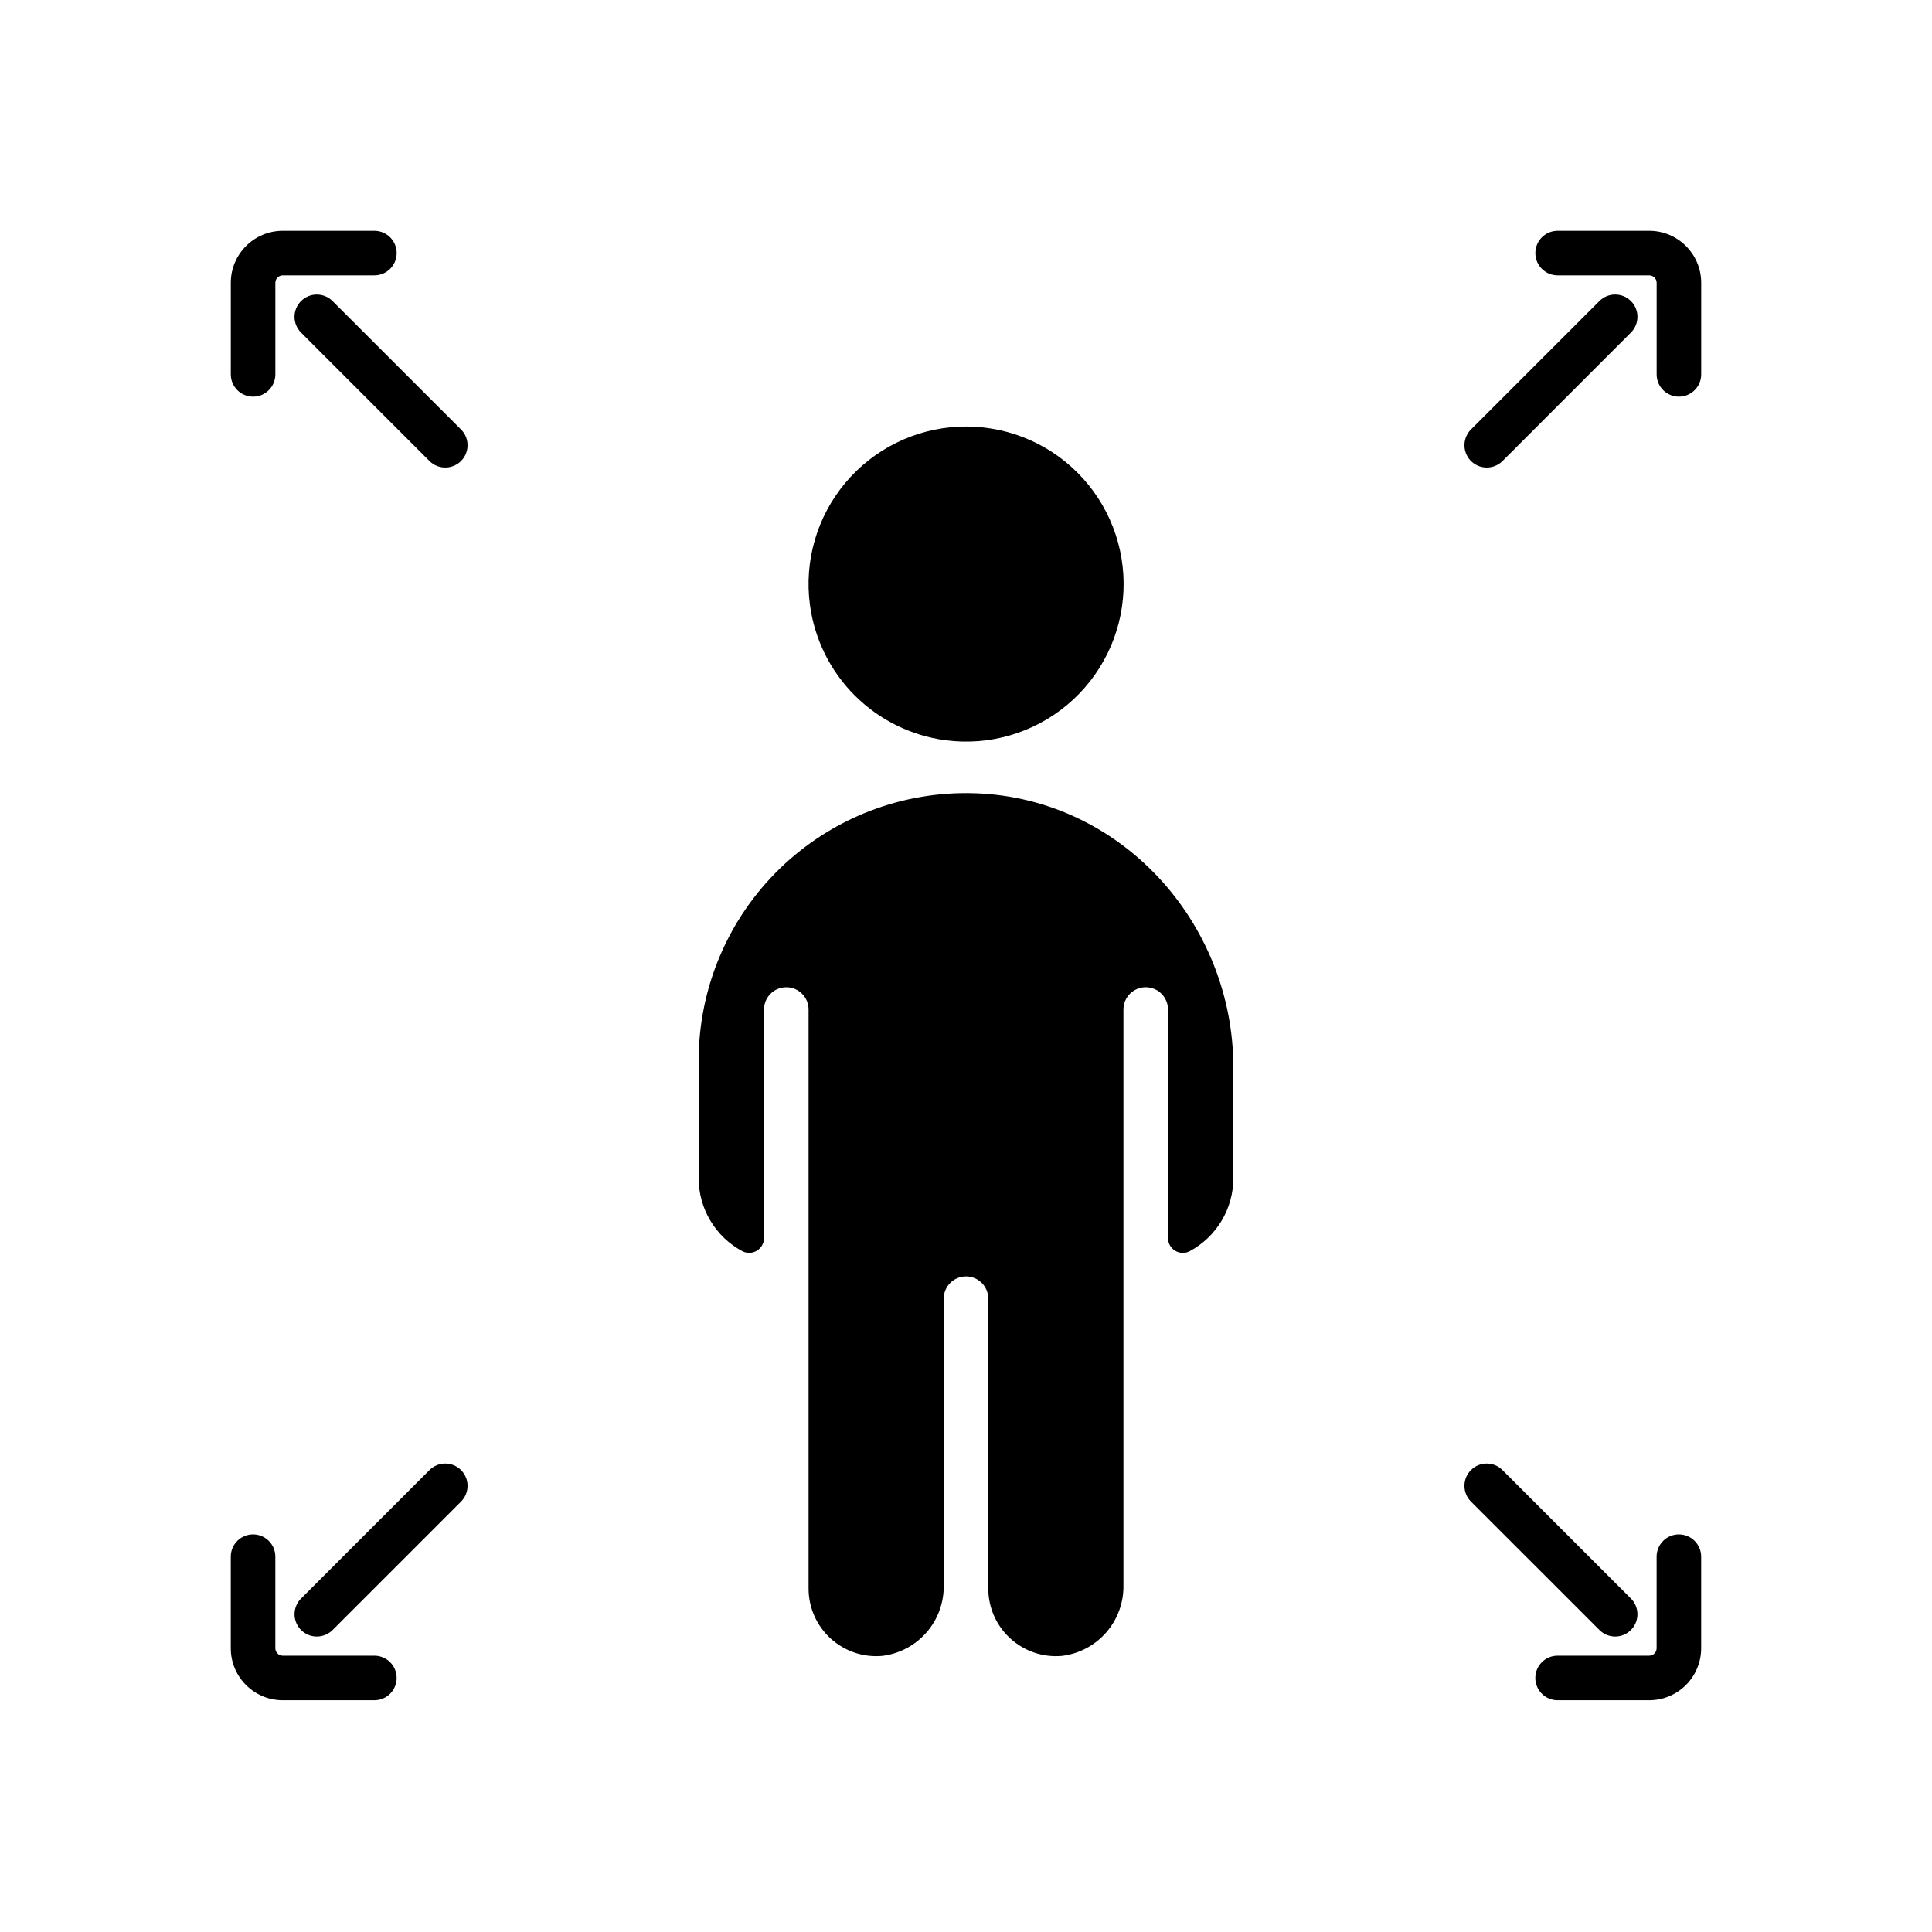
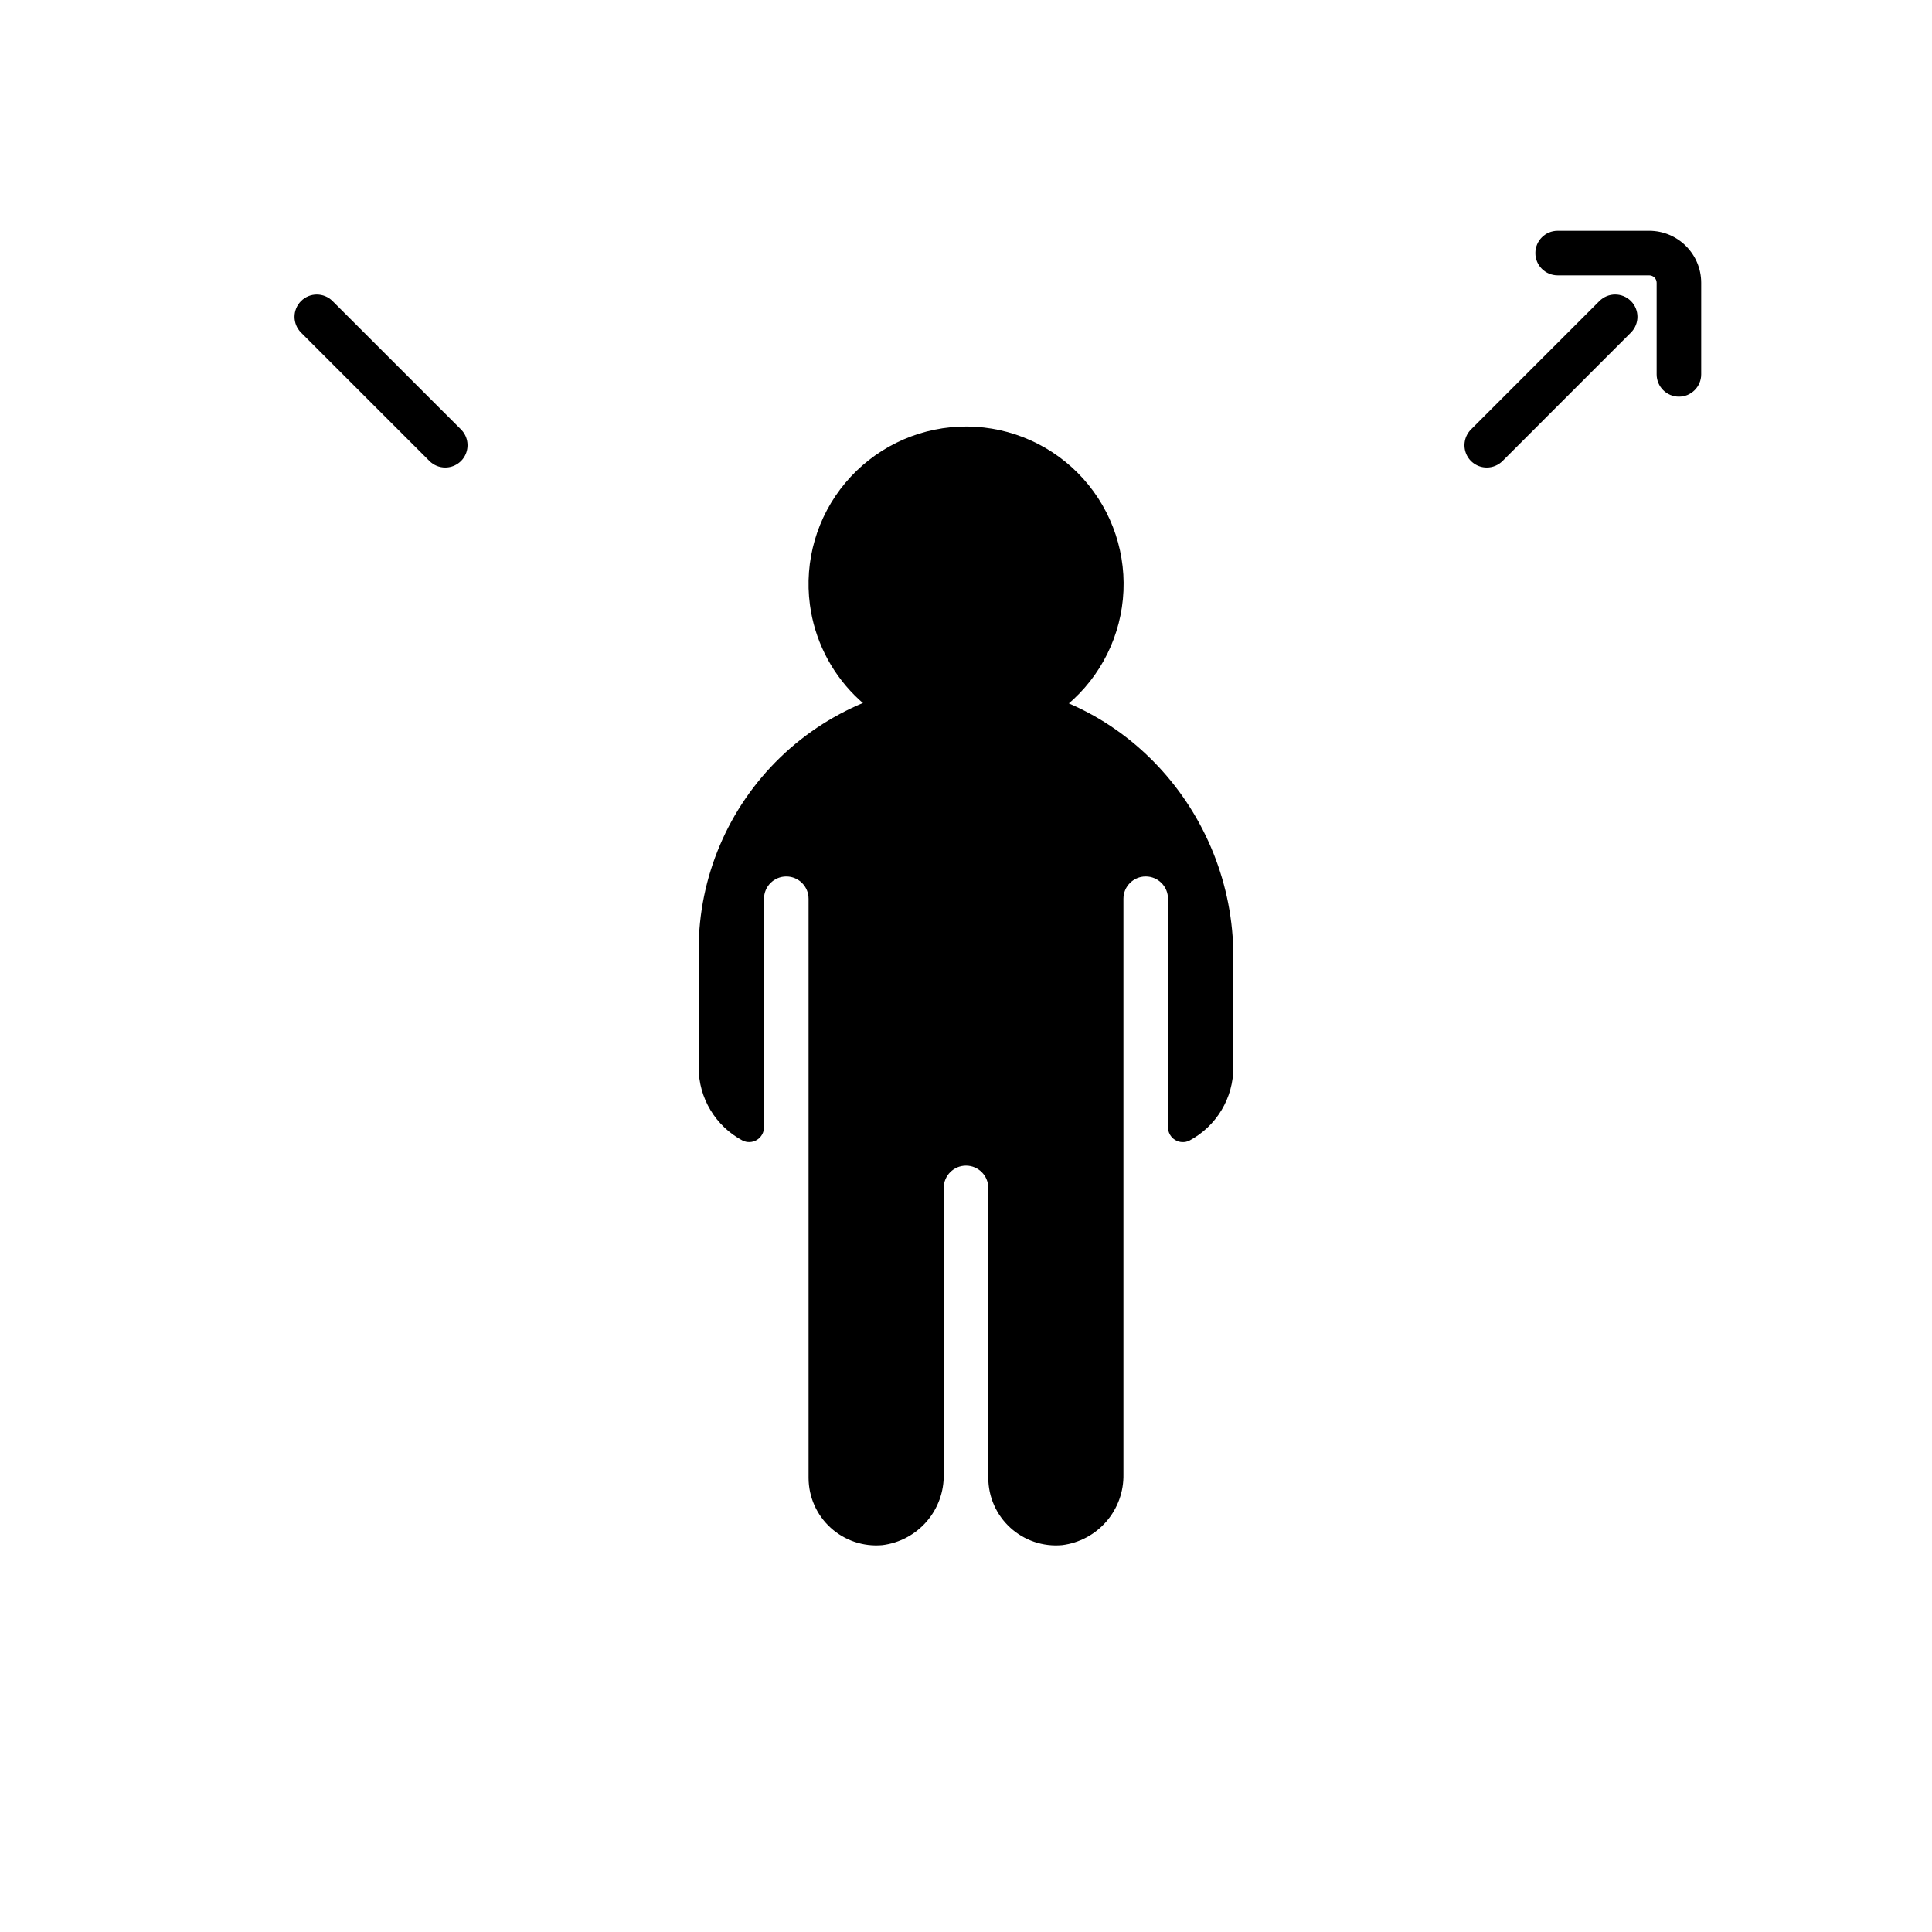
<svg xmlns="http://www.w3.org/2000/svg" fill="#000000" width="800px" height="800px" version="1.1" viewBox="144 144 512 512">
  <g>
    <path d="m261.99 267.9c-1.562 0-3.066-0.617-4.176-1.723l-34.039-34.035h0.004c-2.309-2.309-2.309-6.047 0-8.352 2.305-2.309 6.043-2.309 8.352 0l34.043 34.027c1.688 1.691 2.195 4.231 1.281 6.438-0.914 2.203-3.066 3.644-5.457 3.644z" />
-     <path d="m211.07 249.12c-3.262 0-5.906-2.644-5.906-5.906v-24.273c0-7.609 6.168-13.777 13.777-13.777h24.273c3.262 0 5.906 2.644 5.906 5.906 0 3.262-2.644 5.902-5.906 5.902h-24.273c-1.086 0-1.969 0.883-1.969 1.969v24.273c0 3.262-2.641 5.906-5.902 5.906z" />
    <path d="m538.01 267.9c-2.391 0.004-4.547-1.434-5.465-3.641-0.914-2.207-0.41-4.75 1.281-6.441l34.035-34.039v0.004c2.305-2.309 6.043-2.309 8.352 0 2.305 2.305 2.305 6.043 0 8.352l-34.031 34.043c-1.109 1.102-2.609 1.723-4.172 1.723z" />
    <path d="m588.93 249.12c-3.258 0-5.902-2.644-5.902-5.906v-24.273c0-0.52-0.207-1.023-0.578-1.391-0.367-0.371-0.867-0.578-1.391-0.578h-24.273c-3.262 0-5.902-2.641-5.902-5.902 0-3.262 2.641-5.906 5.902-5.906h24.273c7.609 0 13.777 6.168 13.777 13.777v24.273c0 3.262-2.644 5.906-5.906 5.906z" />
-     <path d="m227.96 577.7c-2.387-0.004-4.539-1.441-5.453-3.644-0.914-2.207-0.41-4.746 1.277-6.434l34.039-34.039h-0.004c1.109-1.105 2.613-1.73 4.18-1.73s3.066 0.621 4.176 1.73c2.309 2.305 2.309 6.047 0.004 8.352l-34.035 34.035c-1.109 1.109-2.617 1.73-4.184 1.73z" />
-     <path d="m243.21 594.58h-24.273c-7.609 0-13.777-6.168-13.777-13.773v-24.273c0-3.262 2.644-5.906 5.906-5.906 3.262 0 5.902 2.644 5.902 5.906v24.273c0 0.52 0.207 1.02 0.578 1.391 0.367 0.367 0.871 0.574 1.391 0.574h24.273c3.262 0 5.906 2.644 5.906 5.906 0 3.262-2.644 5.902-5.906 5.902z" />
-     <path d="m572.04 577.7c-1.566 0-3.07-0.621-4.176-1.73l-34.043-34.035c-2.309-2.305-2.309-6.043-0.004-8.348 2.305-2.309 6.043-2.309 8.352-0.004l34.039 34.039c1.688 1.688 2.191 4.227 1.277 6.434-0.914 2.203-3.066 3.641-5.453 3.644z" />
-     <path d="m581.05 594.58h-24.273c-3.262 0-5.902-2.641-5.902-5.902 0-3.262 2.641-5.906 5.902-5.906h24.273c0.523 0 1.023-0.207 1.391-0.574 0.371-0.371 0.578-0.871 0.578-1.391v-24.273c0-3.262 2.644-5.906 5.902-5.906 3.262 0 5.906 2.644 5.906 5.906v24.273c0 3.652-1.453 7.156-4.035 9.738-2.586 2.586-6.09 4.035-9.742 4.035z" />
-     <path d="m470.85 426.89v29.352c-0.004 3.988-1.086 7.894-3.141 11.312-2.055 3.414-4.996 6.207-8.516 8.078-1.219 0.598-2.664 0.52-3.812-0.199-1.152-0.719-1.852-1.984-1.852-3.344v-60.559c0-3.262-2.641-5.902-5.902-5.902s-5.906 2.641-5.906 5.902v152.53c0.09 4.586-1.523 9.047-4.527 12.512-3.004 3.465-7.188 5.695-11.742 6.258-5.012 0.453-9.984-1.219-13.703-4.613-3.719-3.391-5.84-8.191-5.844-13.223v-76.832c0-3.258-2.644-5.902-5.902-5.902-3.262 0-5.906 2.644-5.906 5.902v75.898c0.09 4.586-1.523 9.047-4.527 12.512-3.008 3.465-7.191 5.695-11.742 6.258-5.012 0.453-9.984-1.219-13.703-4.613-3.719-3.391-5.84-8.191-5.844-13.223v-153.46c0-3.262-2.644-5.902-5.906-5.902-3.258 0-5.902 2.641-5.902 5.902v60.539c0.004 1.363-0.695 2.629-1.852 3.352s-2.602 0.793-3.824 0.191c-3.516-1.867-6.457-4.656-8.508-8.07-2.051-3.41-3.137-7.316-3.137-11.301v-31.211c0-19.211 7.805-37.602 21.621-50.953 13.816-13.352 32.465-20.516 51.664-19.855 38.5 1.301 68.414 34.164 68.414 72.668z" />
+     <path d="m470.85 426.89c-0.004 3.988-1.086 7.894-3.141 11.312-2.055 3.414-4.996 6.207-8.516 8.078-1.219 0.598-2.664 0.52-3.812-0.199-1.152-0.719-1.852-1.984-1.852-3.344v-60.559c0-3.262-2.641-5.902-5.902-5.902s-5.906 2.641-5.906 5.902v152.53c0.09 4.586-1.523 9.047-4.527 12.512-3.004 3.465-7.188 5.695-11.742 6.258-5.012 0.453-9.984-1.219-13.703-4.613-3.719-3.391-5.84-8.191-5.844-13.223v-76.832c0-3.258-2.644-5.902-5.902-5.902-3.262 0-5.906 2.644-5.906 5.902v75.898c0.09 4.586-1.523 9.047-4.527 12.512-3.008 3.465-7.191 5.695-11.742 6.258-5.012 0.453-9.984-1.219-13.703-4.613-3.719-3.391-5.84-8.191-5.844-13.223v-153.46c0-3.262-2.644-5.902-5.906-5.902-3.258 0-5.902 2.641-5.902 5.902v60.539c0.004 1.363-0.695 2.629-1.852 3.352s-2.602 0.793-3.824 0.191c-3.516-1.867-6.457-4.656-8.508-8.07-2.051-3.41-3.137-7.316-3.137-11.301v-31.211c0-19.211 7.805-37.602 21.621-50.953 13.816-13.352 32.465-20.516 51.664-19.855 38.5 1.301 68.414 34.164 68.414 72.668z" />
    <path d="m394.53 340.17c11.609 1.539 23.328-1.867 32.305-9.387 8.977-7.523 14.379-18.469 14.895-30.164 0.516-11.699-3.906-23.078-12.188-31.359-8.281-8.277-19.656-12.699-31.355-12.188-11.699 0.516-22.645 5.922-30.164 14.895-7.523 8.977-10.93 20.699-9.387 32.305 1.211 9.094 5.383 17.539 11.871 24.023 6.488 6.488 14.93 10.66 24.023 11.875z" />
  </g>
</svg>